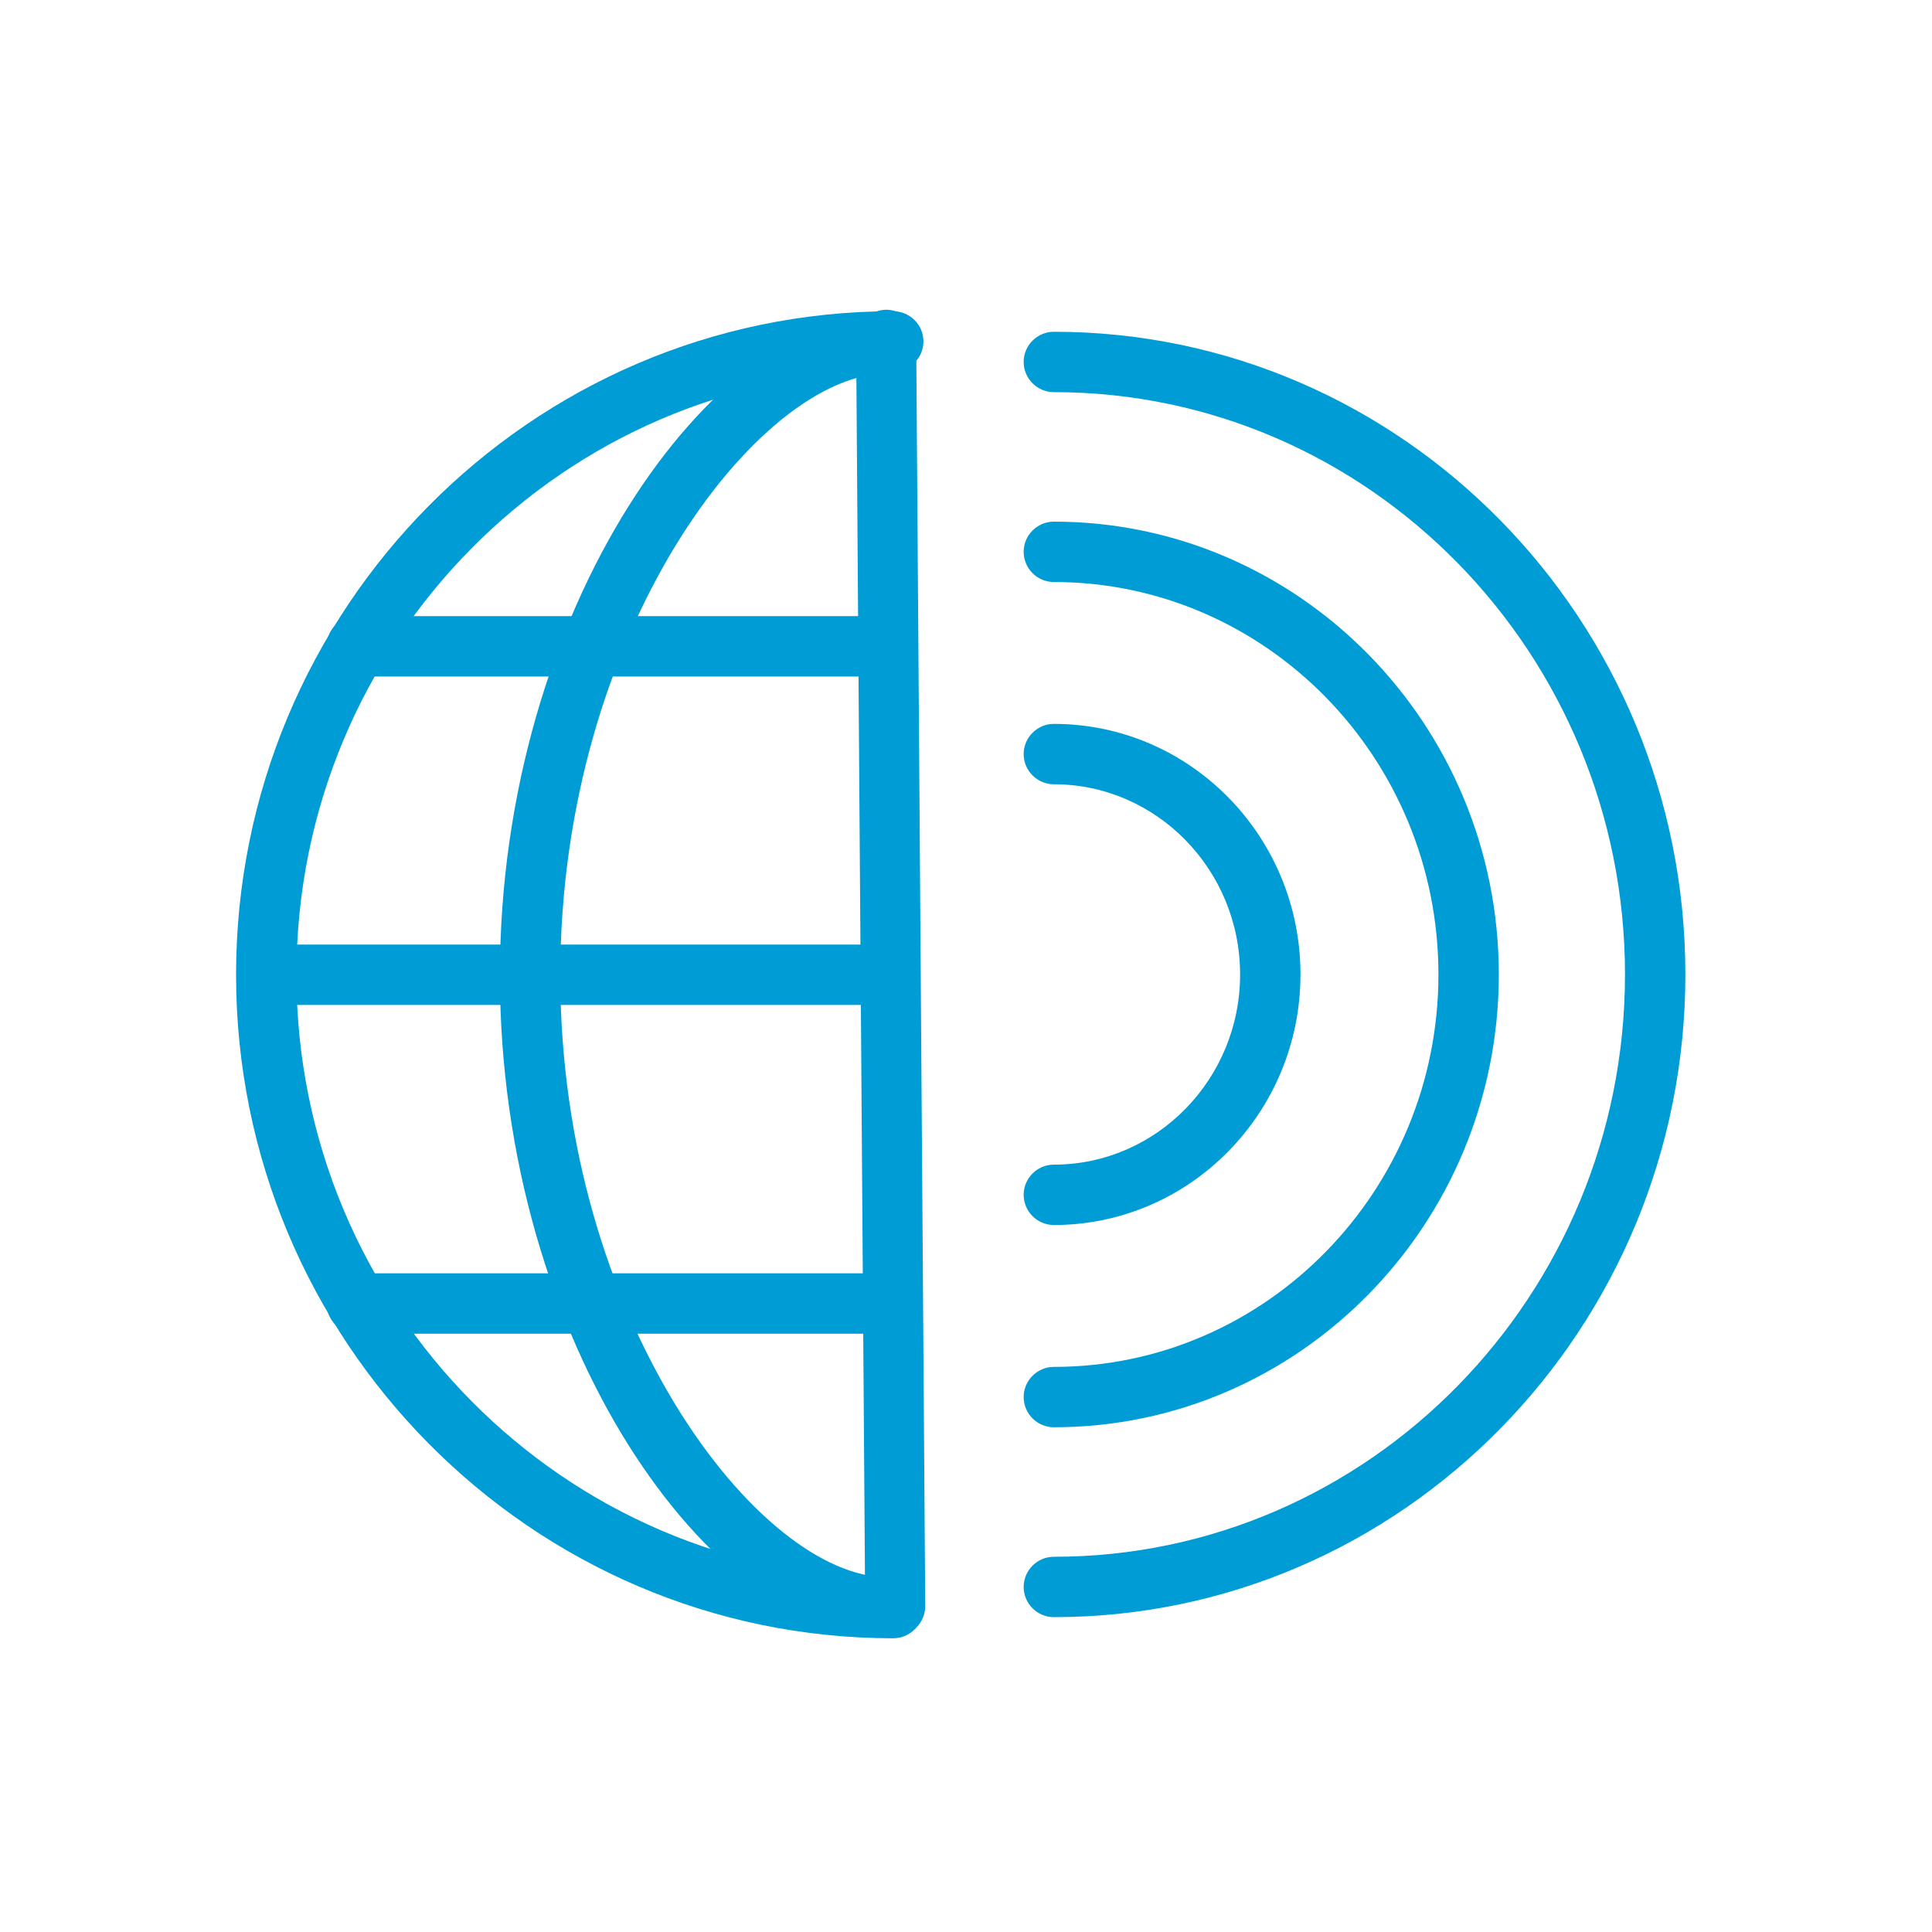
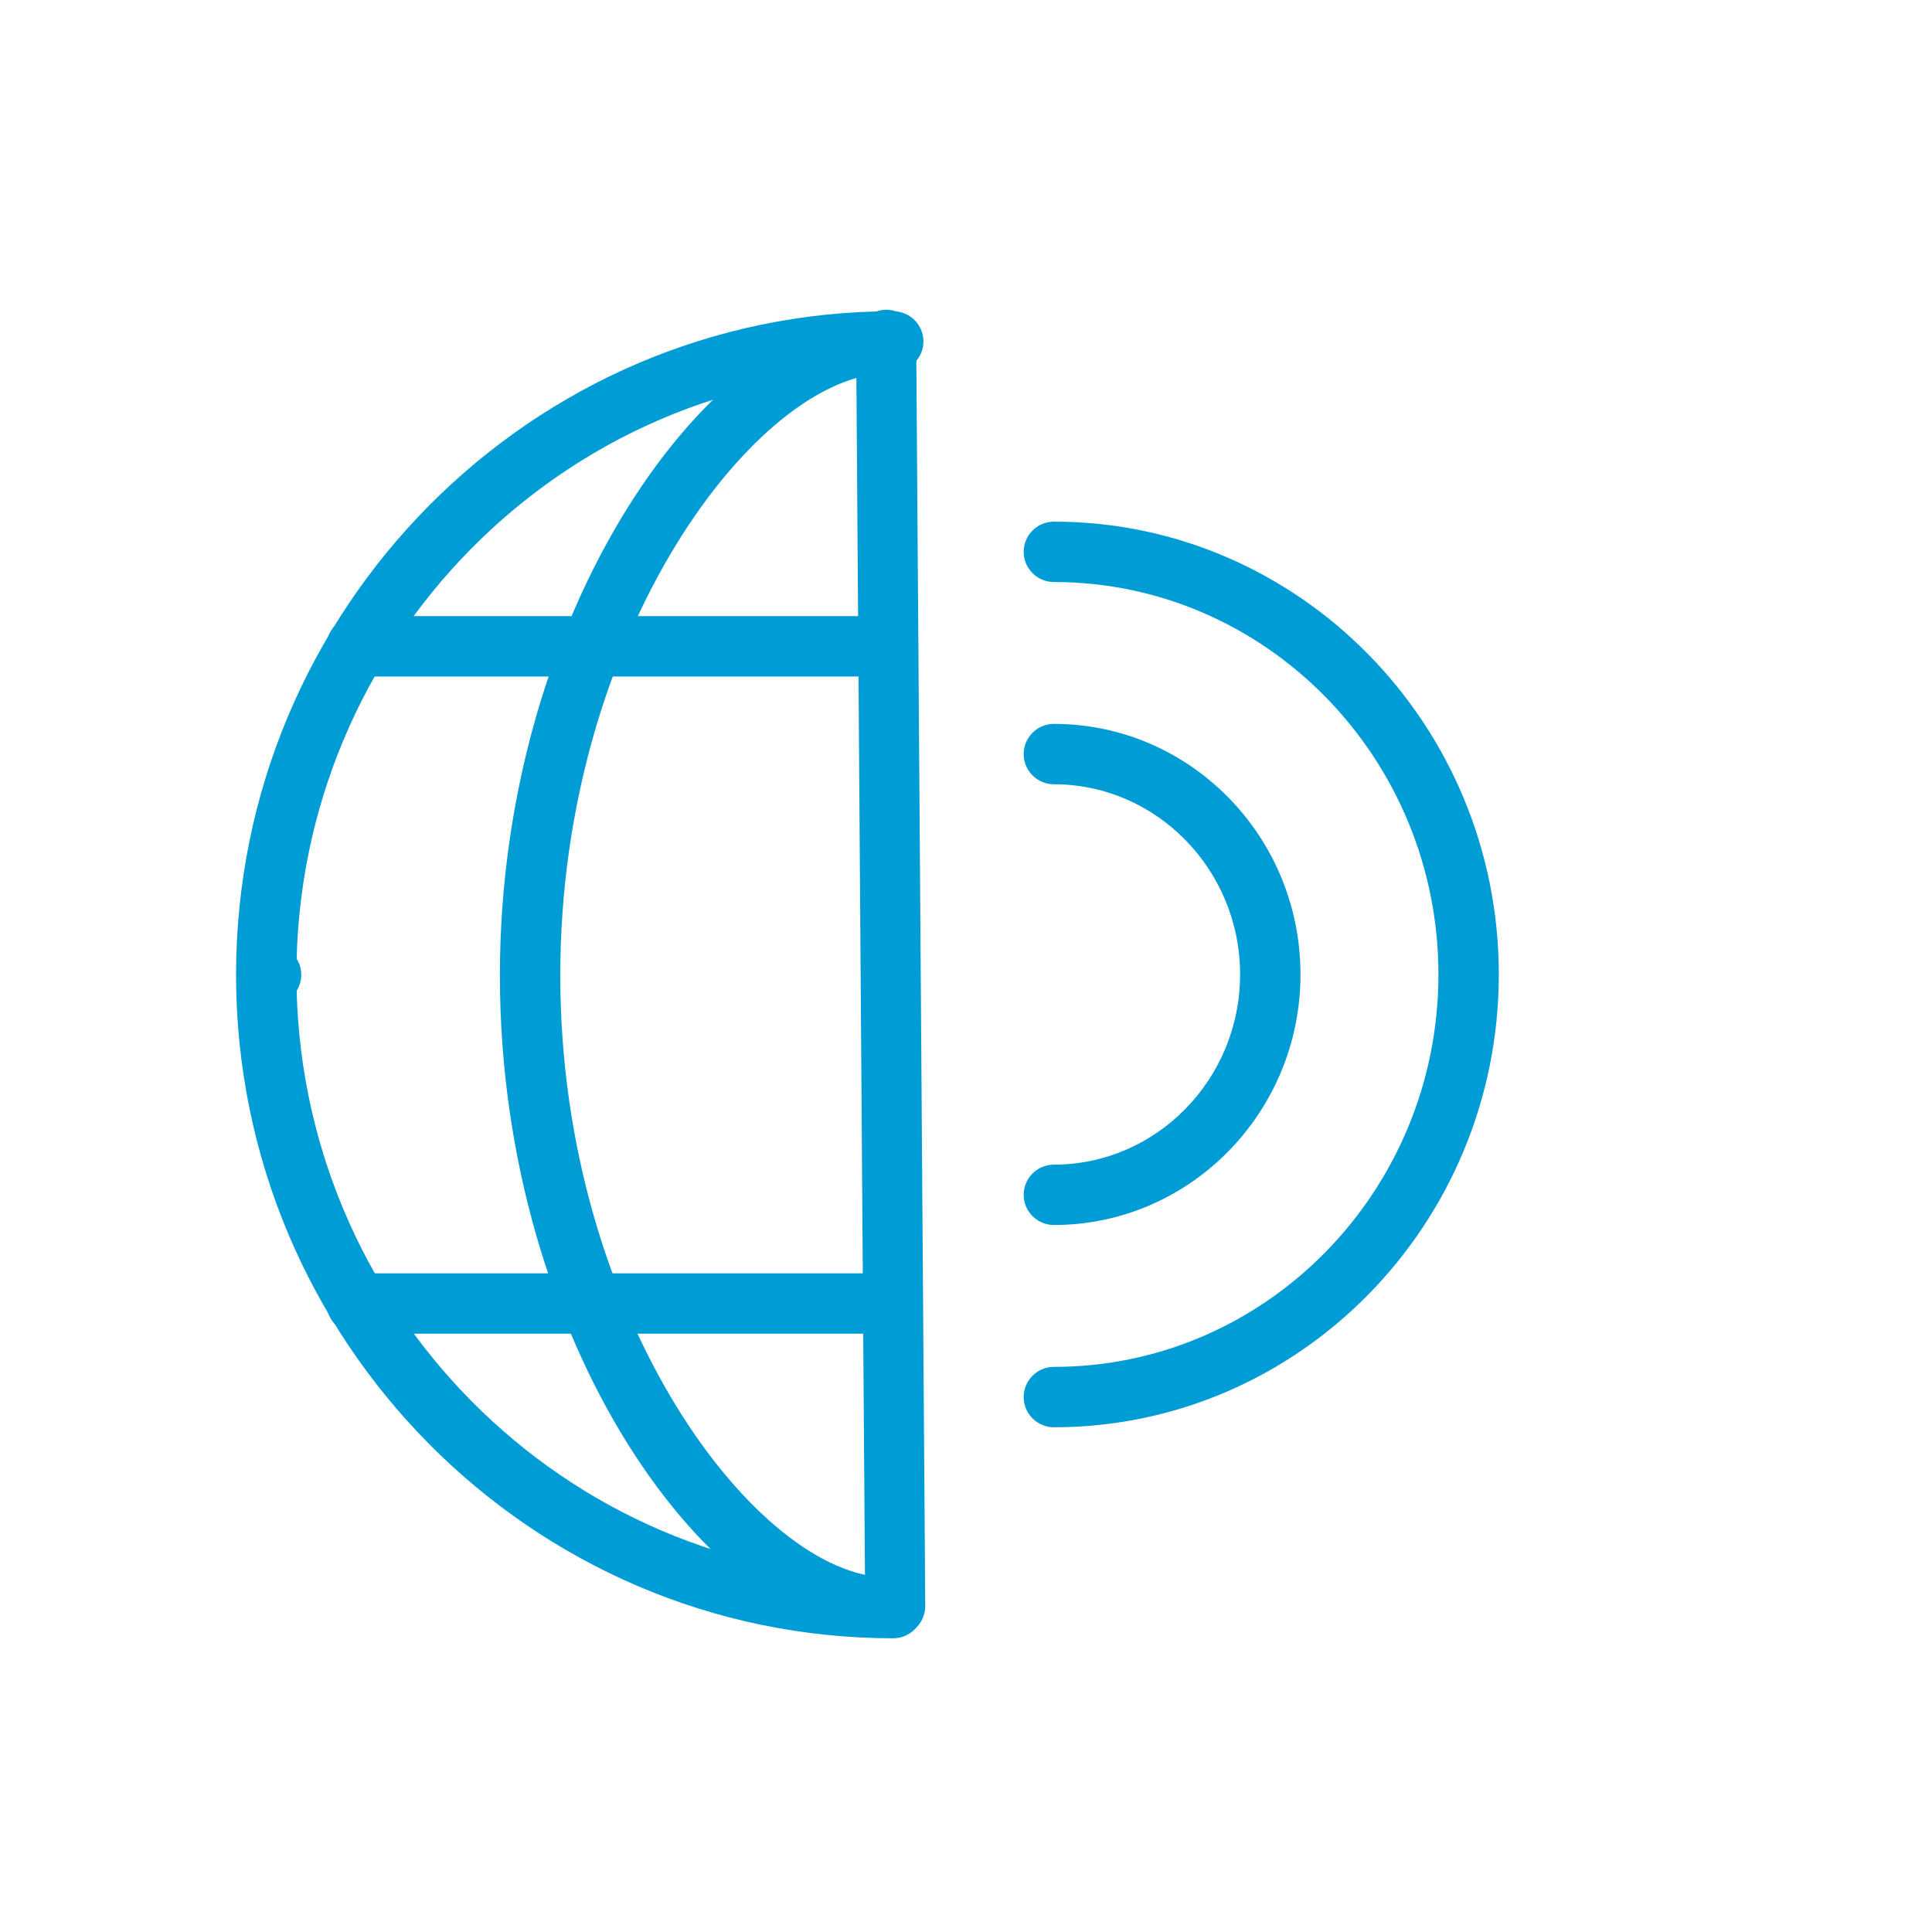
<svg xmlns="http://www.w3.org/2000/svg" id="icons_blue_copy" data-name="icons blue copy" viewBox="0 0 64 64">
  <defs>
    <style> .cls-1 { fill: #009cd6; } </style>
  </defs>
  <path class="cls-1" d="m29.59,54.27c-12,0-21.77-9.86-21.77-21.98S17.59,10.31,29.59,10.31c.55,0,1,.45,1,1s-.45,1-1,1c-10.9,0-19.77,8.96-19.77,19.98s8.87,19.98,19.77,19.98c.55,0,1,.45,1,1s-.45,1-1,1Z" />
  <path class="cls-1" d="m29.3,22.41H11.82c-.55,0-1-.45-1-1s.45-1,1-1h17.48c.55,0,1,.45,1,1s-.45,1-1,1Z" />
  <path class="cls-1" d="m29.3,44.18H11.82c-.55,0-1-.45-1-1s.45-1,1-1h17.48c.55,0,1,.45,1,1s-.45,1-1,1Z" />
-   <path class="cls-1" d="m29.34,33.29H8.98c-.55,0-1-.45-1-1s.45-1,1-1h20.36c.55,0,1,.45,1,1s-.45,1-1,1Z" />
+   <path class="cls-1" d="m29.34,33.29H8.98c-.55,0-1-.45-1-1s.45-1,1-1c.55,0,1,.45,1,1s-.45,1-1,1Z" />
  <path class="cls-1" d="m29.66,54.21c-.55,0-1-.44-1-.99l-.3-41.95c0-.55.44-1,.99-1.01h0c.55,0,1,.44,1,.99l.3,41.95c0,.55-.44,1-.99,1.01h0Z" />
  <path class="cls-1" d="m29.4,54.25c-5.82,0-12.84-9.79-12.84-21.94s7.06-21.94,12.84-21.94c.55,0,1,.45,1,1s-.45,1-1,1c-4.27,0-10.84,8.56-10.84,19.94s6.58,19.94,10.84,19.94c.55,0,1,.45,1,1s-.45,1-1,1Z" />
-   <path class="cls-1" d="m34.91,53.57c-.55,0-1-.45-1-1s.45-1,1-1c10.43,0,18.92-8.65,18.92-19.29s-8.49-19.29-18.92-19.29c-.55,0-1-.45-1-1s.45-1,1-1c11.54,0,20.92,9.55,20.92,21.29s-9.38,21.29-20.92,21.29Z" />
  <path class="cls-1" d="m34.91,47.28c-.55,0-1-.45-1-1s.45-1,1-1c7.03,0,12.74-5.83,12.74-13s-5.72-13-12.74-13c-.55,0-1-.45-1-1s.45-1,1-1c8.13,0,14.74,6.73,14.74,15s-6.61,15-14.74,15Z" />
  <path class="cls-1" d="m34.91,40.58c-.55,0-1-.45-1-1s.45-1,1-1c3.4,0,6.17-2.83,6.17-6.3s-2.77-6.3-6.17-6.3c-.55,0-1-.45-1-1s.45-1,1-1c4.51,0,8.17,3.72,8.17,8.3s-3.67,8.3-8.17,8.3Z" />
</svg>